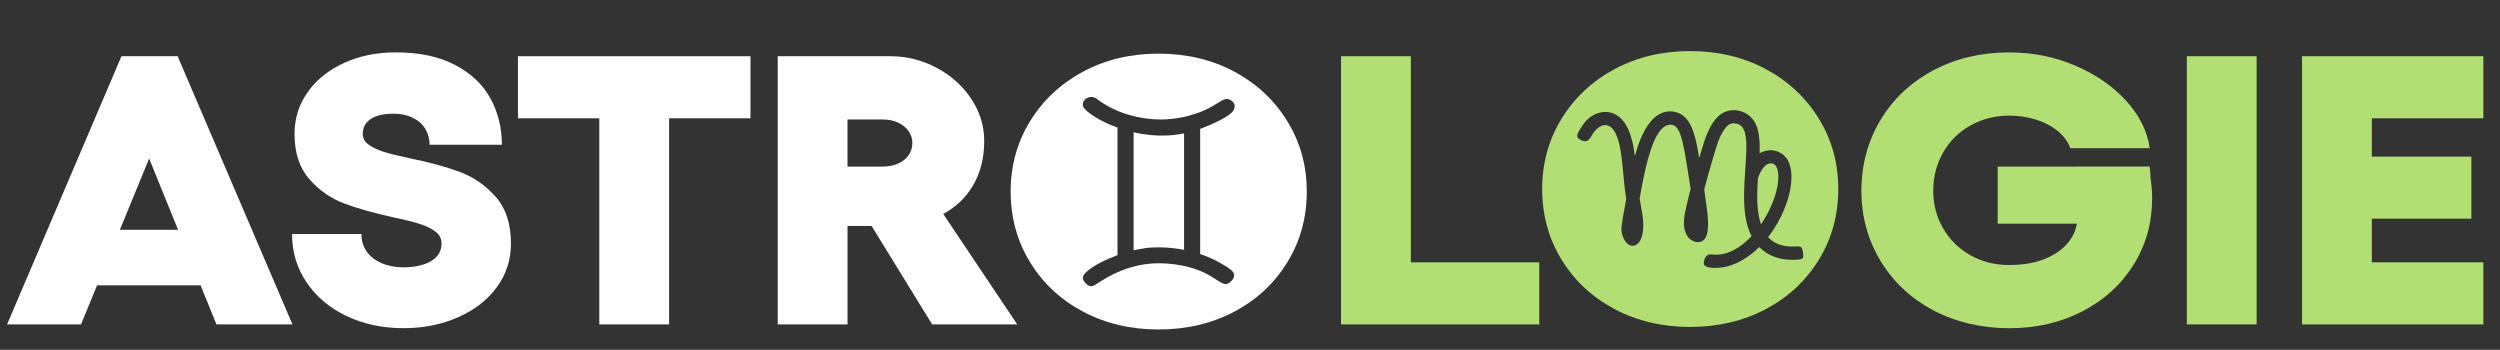
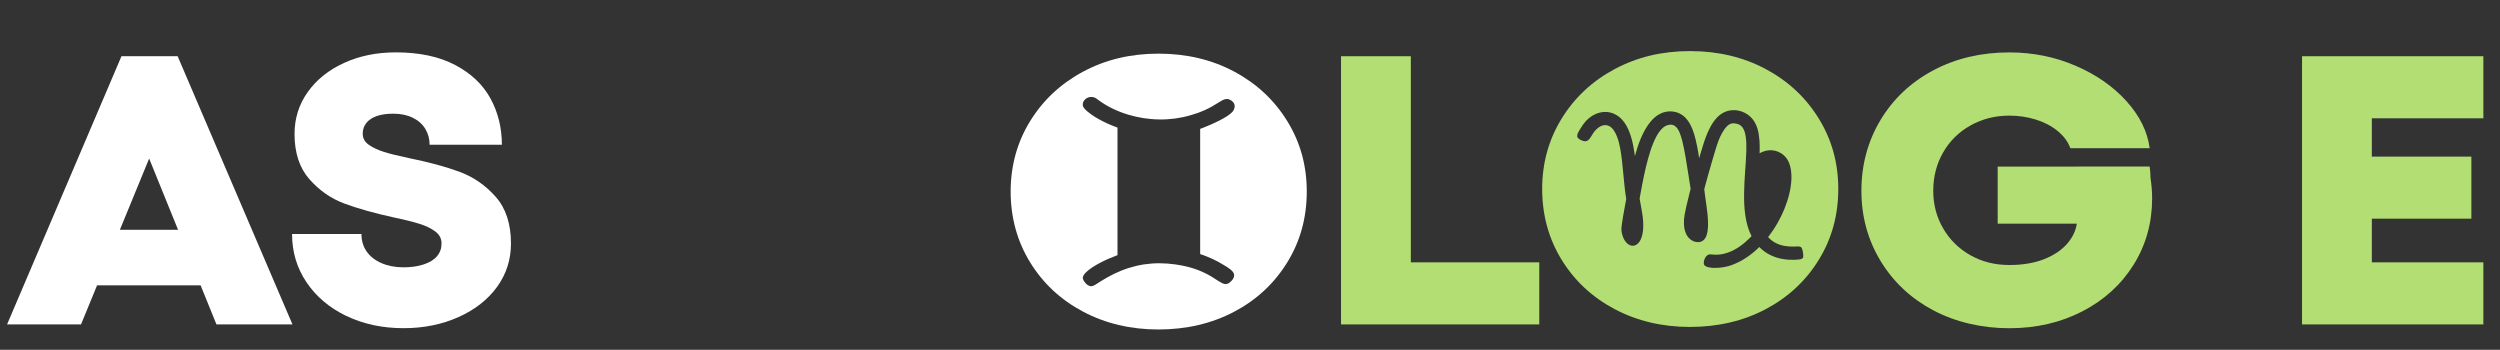
<svg xmlns="http://www.w3.org/2000/svg" width="1122" height="157" viewBox="0 0 1122 157" fill="none">
  <rect x="0" y="0" width="1122" height="157" fill="#333333" stroke="none" />
  <path d="M131.256 145.599H97.149L66.939 71.148L36.359 145.599H3.174L54.515 25.236H79.725L131.256 145.59V145.599ZM99.925 128.057H34.134L44.885 103.126H89.183L99.934 128.057H99.925Z" fill="white" />
  <path d="M155.444 141.81C147.848 138.147 141.881 133.101 137.558 126.682C133.227 120.263 131.075 113.045 131.075 105.019H162.216C162.216 108 162.985 110.603 164.531 112.839C166.078 115.074 168.302 116.825 171.204 118.082C174.107 119.348 177.416 119.976 181.124 119.976C184.46 119.976 187.453 119.545 190.112 118.683C192.77 117.821 194.777 116.591 196.134 114.985C197.49 113.378 198.168 111.492 198.168 109.311C198.168 107.129 197.273 105.361 195.483 103.978C193.692 102.604 191.378 101.455 188.529 100.54C185.681 99.624 181.793 98.645 176.856 97.613C167.958 95.665 160.517 93.573 154.522 91.338C148.527 89.102 143.309 85.466 138.861 80.421C134.412 75.375 132.187 68.615 132.187 60.132C132.187 53.138 134.159 46.863 138.119 41.306C142.07 35.748 147.505 31.394 154.431 28.234C161.348 25.083 169.07 23.503 177.597 23.503C188.222 23.503 197.119 25.397 204.29 29.177C211.451 32.956 216.741 37.975 220.141 44.223C223.541 50.472 225.241 57.375 225.241 64.944H192.806C192.806 62.304 192.155 59.934 190.862 57.806C189.569 55.688 187.679 54.027 185.211 52.824C182.733 51.621 179.84 51.019 176.503 51.019C173.664 51.019 171.223 51.36 169.179 52.052C167.144 52.743 165.562 53.775 164.45 55.149C163.338 56.523 162.786 58.13 162.786 59.961C162.786 62.026 163.681 63.687 165.472 64.944C167.262 66.209 169.486 67.269 172.145 68.121C174.803 68.983 178.601 69.926 183.547 70.958C192.562 72.79 200.167 74.855 206.342 77.144C212.518 79.442 217.898 83.159 222.465 88.321C227.031 93.483 229.319 100.468 229.319 109.293C229.319 116.511 227.248 122.993 223.107 128.72C218.965 134.457 213.187 138.982 205.773 142.303C198.358 145.625 190.139 147.286 181.124 147.286C171.611 147.286 163.048 145.454 155.453 141.783L155.444 141.81Z" fill="white" />
-   <path d="M232.457 53.094V25.236H336.813V53.094H232.457ZM268.969 145.599V25.236H300.292V145.59H268.969V145.599Z" fill="white" />
-   <path d="M349.037 25.236H399.637C406.925 25.236 413.815 26.96 420.308 30.398C426.791 33.837 431.981 38.478 435.878 44.323C439.766 50.167 441.72 56.478 441.72 63.238C441.72 70.923 440.02 77.629 436.62 83.357C433.22 89.094 428.373 93.529 422.071 96.68C415.768 99.831 408.544 101.411 400.388 101.411H380.368V145.599H349.046V25.236H349.037ZM402.974 73.464C404.945 72.602 406.527 71.372 407.703 69.765C408.878 68.158 409.466 66.273 409.466 64.091C409.466 62.143 408.878 60.366 407.703 58.759C406.527 57.152 404.954 55.895 402.974 54.979C400.994 54.063 398.652 53.605 395.93 53.605H380.359V74.757H395.93C398.643 74.757 400.994 74.326 402.974 73.464ZM383.144 88.34H418.174L456.54 145.599H418.355L383.135 88.34H383.144Z" fill="white" />
-   <path d="M528.19 60.419C529.257 60.276 530.333 60.096 531.409 59.881V112.13C530.379 111.924 529.366 111.753 528.38 111.618C526.988 111.421 525.659 111.277 524.402 111.188C522.964 111.071 521.626 111.026 520.405 111.017C518.85 110.999 517.503 111.053 516.408 111.125C513.931 111.286 512.783 111.574 513.569 111.475C513.198 111.52 512.828 111.574 512.457 111.627C511.245 111.816 510.007 112.058 508.759 112.355V59.378C509.853 59.629 510.965 59.854 512.104 60.051C513.406 60.267 514.736 60.446 516.092 60.581C517.412 60.716 518.75 60.796 520.107 60.832C521.445 60.868 522.792 60.85 524.149 60.787C525.487 60.716 526.834 60.599 528.19 60.419Z" fill="white" />
  <path d="M577.759 54.413C571.954 44.969 564.015 37.544 553.942 32.149C543.869 26.771 532.539 24.078 519.935 24.078C507.33 24.078 496.181 26.771 486.108 32.149C476.035 37.544 468.096 44.969 462.291 54.413C456.486 63.876 453.583 74.397 453.583 85.97C453.583 97.542 456.486 108.243 462.291 117.687C468.096 127.15 476.035 134.547 486.108 139.88C496.181 145.204 507.456 147.87 519.935 147.87C532.413 147.87 543.869 145.204 553.942 139.88C564.015 134.547 571.954 127.15 577.759 117.687C583.574 108.243 586.476 97.667 586.476 85.97C586.476 74.272 583.574 63.876 577.759 54.413ZM553.725 49.278C553.689 49.35 553.644 49.422 553.608 49.503C553.147 50.338 552.043 51.262 550.597 52.205C549.566 52.869 548.372 53.534 547.106 54.18C545.949 54.764 544.737 55.338 543.553 55.859C542.26 56.424 541.012 56.936 539.909 57.358C539.457 57.538 539.023 57.699 538.634 57.843V114.025C539.05 114.168 539.475 114.312 539.9 114.464C541.111 114.904 542.323 115.389 543.553 115.937C544.728 116.466 545.904 117.05 547.079 117.687C548.056 118.217 549.032 118.783 550 119.402C550.172 119.501 550.334 119.609 550.497 119.716C551.908 120.623 553.065 121.467 553.59 122.428C553.77 122.769 553.879 123.11 553.888 123.487C553.888 123.622 553.888 123.765 553.861 123.909C553.843 124.044 553.807 124.196 553.761 124.34C553.707 124.492 553.644 124.645 553.572 124.807C553.49 124.968 553.4 125.13 553.291 125.291C553.228 125.39 553.165 125.48 553.092 125.579C552.939 125.767 552.785 125.938 552.64 126.099C552.405 126.342 552.188 126.548 551.971 126.728C551.745 126.907 551.537 127.051 551.32 127.168C551.103 127.275 550.895 127.356 550.687 127.41C550.334 127.5 549.982 127.509 549.629 127.446C548.779 127.302 547.875 126.782 546.745 126.063C545.922 125.543 544.99 124.914 543.869 124.232C542.974 123.693 541.97 123.128 540.813 122.562C539.845 122.086 538.779 121.62 537.585 121.162C536.563 120.785 535.46 120.408 534.248 120.066C533.19 119.77 532.06 119.492 530.839 119.249C530.559 119.187 530.279 119.133 529.999 119.079C529.121 118.917 528.262 118.774 527.403 118.657C526.237 118.495 525.089 118.37 523.958 118.289C522.783 118.199 521.625 118.154 520.486 118.154C519.311 118.145 518.153 118.181 517.005 118.262C515.829 118.352 514.672 118.477 513.524 118.648C512.357 118.828 511.209 119.043 510.079 119.303C508.93 119.573 507.8 119.878 506.688 120.228C505.567 120.578 504.472 120.973 503.378 121.404C502.302 121.835 501.235 122.302 500.168 122.814C499.138 123.307 498.107 123.837 497.085 124.412C496.108 124.959 495.132 125.534 494.155 126.153C493.911 126.306 493.658 126.467 493.414 126.629C492.636 127.132 491.994 127.572 491.415 127.886C490.792 128.236 490.231 128.452 489.661 128.452C489.39 128.452 489.119 128.389 488.857 128.299C488.594 128.2 488.332 128.057 488.088 127.886C487.844 127.715 487.609 127.509 487.392 127.293C487.175 127.069 486.976 126.836 486.795 126.593C486.668 126.423 486.551 126.243 486.451 126.072C486.343 125.893 486.261 125.722 486.18 125.552C486.108 125.39 486.054 125.229 486.017 125.085C485.981 124.941 485.954 124.807 485.954 124.69C485.954 124.044 486.388 123.289 487.148 122.472C487.907 121.664 489.001 120.794 490.34 119.914C491.352 119.25 492.519 118.576 493.785 117.912C494.897 117.328 496.09 116.745 497.347 116.197C498.523 115.676 499.743 115.183 501 114.716C501.181 114.644 501.362 114.581 501.534 114.518V57.268C501.208 57.151 500.874 57.026 500.557 56.9C499.264 56.415 498.034 55.895 496.877 55.365C495.593 54.782 494.39 54.171 493.305 53.569C492.003 52.851 490.855 52.133 489.878 51.451C488.45 50.454 487.383 49.53 486.723 48.758C486.307 48.273 486.063 47.851 485.99 47.501C485.945 47.276 485.927 47.052 485.936 46.827C485.936 46.612 485.972 46.396 486.026 46.181C486.081 45.974 486.162 45.768 486.261 45.579C486.361 45.382 486.478 45.193 486.614 45.023C486.759 44.834 486.931 44.664 487.111 44.502C487.292 44.34 487.491 44.197 487.699 44.071C487.916 43.946 488.142 43.838 488.377 43.748C488.612 43.667 488.857 43.595 489.11 43.559C489.688 43.461 490.303 43.488 490.918 43.667C491.379 43.811 491.84 44.044 492.284 44.385C492.736 44.736 493.197 45.077 493.667 45.409C494.598 46.064 495.566 46.684 496.57 47.267C497.573 47.851 498.613 48.389 499.689 48.901C500.738 49.404 501.832 49.871 502.944 50.302C504.038 50.724 505.169 51.11 506.308 51.451C507.438 51.792 508.587 52.097 509.753 52.358C510.901 52.618 512.068 52.842 513.243 53.022C514.401 53.201 515.576 53.336 516.761 53.435C517.927 53.534 519.103 53.596 520.287 53.605C521.454 53.623 522.629 53.605 523.805 53.534C524.962 53.462 526.129 53.354 527.286 53.201C528.434 53.049 529.583 52.851 530.722 52.618C531.273 52.501 531.816 52.376 532.368 52.241C532.964 52.097 533.543 51.936 534.104 51.783C535.315 51.442 536.428 51.083 537.458 50.724C538.688 50.284 539.791 49.826 540.786 49.377C542.016 48.829 543.074 48.273 543.996 47.752C545.18 47.088 546.157 46.468 546.989 45.947C548.083 45.265 548.951 44.754 549.765 44.538C550.343 44.385 550.895 44.376 551.483 44.565C551.646 44.619 551.817 44.682 551.989 44.772C552.17 44.852 552.36 44.951 552.541 45.077C552.722 45.193 552.902 45.328 553.074 45.481C553.246 45.633 553.409 45.804 553.544 45.992C553.644 46.118 553.725 46.253 553.807 46.387C553.879 46.531 553.942 46.684 553.997 46.836C554.051 46.998 554.087 47.16 554.105 47.33C554.123 47.501 554.132 47.689 554.123 47.878C554.096 48.3 553.969 48.767 553.725 49.278Z" fill="white" />
  <path d="M633.18 25.236V117.741H690.824V145.599H601.857V25.236H633.18Z" fill="#B3DE73" />
-   <path d="M794.004 94.391C793.552 95.306 793.073 96.213 792.557 97.12C792.051 98.008 791.517 98.888 790.948 99.75C790.74 100.073 790.532 100.388 790.315 100.702C790.098 100.037 789.908 99.355 789.736 98.664C789.519 97.757 789.329 96.823 789.184 95.872C788.958 94.427 788.814 92.954 788.732 91.446C788.651 89.956 788.633 88.438 788.651 86.921C788.678 85.395 788.741 83.851 788.823 82.325C788.877 81.481 788.931 80.646 788.985 79.811C789.564 78.303 790.459 76.301 791.689 74.918C791.789 74.81 791.897 74.703 791.997 74.595C792.602 73.993 793.262 73.616 793.904 73.428C794.736 73.195 795.55 73.302 796.21 73.715C796.373 73.823 796.527 73.94 796.671 74.083C796.906 74.326 797.114 74.613 797.286 74.936C797.63 75.582 797.847 76.355 797.964 77.18C798.073 77.881 798.118 78.617 798.118 79.326C798.118 79.524 798.118 79.73 798.109 79.937C798.082 80.861 797.982 81.84 797.829 82.845C797.684 83.797 797.476 84.776 797.223 85.781C796.988 86.742 796.698 87.72 796.364 88.699C796.038 89.65 795.677 90.611 795.279 91.581C794.89 92.514 794.465 93.457 794.004 94.391Z" fill="#B3DE73" />
  <path d="M816.31 53.273C810.496 43.819 802.557 36.395 792.493 31.009C782.42 25.631 771.081 22.929 758.477 22.929C745.872 22.929 734.723 25.631 724.65 31.009C714.577 36.395 706.638 43.819 700.833 53.273C695.028 62.726 692.125 73.248 692.125 84.829C692.125 96.41 695.028 107.094 700.833 116.547C706.638 126 714.577 133.398 724.65 138.731C734.723 144.063 745.998 146.73 758.477 146.73C770.955 146.73 782.42 144.063 792.493 138.731C802.557 133.398 810.496 126 816.31 116.547C822.116 107.094 825.018 96.518 825.018 84.829C825.018 73.14 822.116 62.726 816.31 53.273ZM809.267 115.362C809.248 115.524 809.212 115.649 809.158 115.73C808.977 116.008 808.643 116.206 808.073 116.34C807.449 116.484 806.545 116.556 805.27 116.601C805.234 116.601 805.207 116.601 805.17 116.61C804.257 116.628 803.353 116.601 802.467 116.538C801.508 116.466 800.577 116.34 799.673 116.17C798.732 115.99 797.81 115.748 796.924 115.452C796.011 115.146 795.125 114.778 794.275 114.338C793.416 113.899 792.593 113.387 791.806 112.803C791.028 112.229 790.278 111.582 789.573 110.855L789.31 111.116C788.46 111.941 787.583 112.731 786.67 113.477C785.739 114.231 784.78 114.94 783.795 115.595C782.782 116.269 781.742 116.888 780.675 117.436C779.581 117.992 778.469 118.486 777.32 118.908C776.733 119.124 776.136 119.321 775.53 119.492C774.97 119.644 774.318 119.788 773.613 119.896C772.438 120.093 771.136 120.219 769.888 120.228C768.125 120.255 766.488 120.048 765.529 119.492C765.068 119.222 764.77 118.872 764.698 118.423C764.661 118.253 764.652 118.064 764.661 117.876C764.661 117.678 764.689 117.481 764.725 117.274C764.761 117.068 764.815 116.852 764.878 116.646C764.951 116.43 765.032 116.224 765.123 116.026C765.195 115.865 765.276 115.712 765.367 115.568C765.457 115.425 765.548 115.281 765.656 115.155C765.756 115.021 765.864 114.904 765.982 114.796C766.099 114.68 766.217 114.581 766.343 114.5C766.832 114.177 767.257 114.132 767.772 114.159C768.007 114.177 768.251 114.204 768.541 114.231C768.966 114.285 769.4 114.303 769.825 114.312C770.774 114.329 771.714 114.258 772.646 114.096C773.532 113.952 774.418 113.728 775.286 113.432C776.199 113.118 777.094 112.74 777.981 112.292C778.849 111.843 779.708 111.34 780.54 110.774C781.353 110.227 782.158 109.616 782.945 108.97C783.704 108.323 784.455 107.641 785.178 106.923C785.495 106.609 785.802 106.295 786.1 105.971C785.386 104.598 784.816 103.134 784.355 101.59C783.903 100.055 783.56 98.439 783.315 96.778C783.071 95.153 782.918 93.484 782.827 91.778C782.746 90.153 782.728 88.51 782.746 86.858C782.764 85.233 782.818 83.608 782.9 82.001C782.981 80.385 783.089 78.787 783.189 77.225C783.306 75.618 783.415 74.047 783.514 72.53C783.614 70.923 783.695 69.388 783.74 67.933C783.795 66.344 783.786 64.863 783.713 63.516C783.623 62.017 783.433 60.679 783.117 59.539C782.782 58.381 782.303 57.421 781.643 56.729C781.064 56.137 780.35 55.724 779.473 55.544C779.319 55.508 779.174 55.481 779.02 55.455C778.053 55.284 777.212 55.275 776.353 55.706C775.612 56.065 774.87 56.738 774.029 57.896C773.785 58.237 773.523 58.615 773.261 59.045C772.763 59.871 772.347 60.661 771.986 61.425C771.344 62.807 770.873 64.136 770.421 65.563C770.141 66.461 769.861 67.395 769.544 68.409C769.391 68.948 769.228 69.469 769.083 69.971C768.604 71.596 768.161 73.087 767.754 74.514C767.302 76.076 766.877 77.557 766.461 79.048C766.054 80.52 765.647 82.001 765.222 83.572C765.105 84.012 764.987 84.461 764.869 84.919C764.96 85.996 765.141 87.325 765.358 88.797C765.493 89.713 765.638 90.683 765.783 91.688C765.973 93.08 766.171 94.525 766.316 95.97C766.443 97.218 766.533 98.448 766.56 99.642C766.596 101.016 766.56 102.326 766.398 103.494C766.135 105.352 765.502 107.426 763.811 108.288C762.826 108.79 761.361 108.844 759.96 108.234C758.594 107.641 757.274 106.429 756.487 104.391C756.017 103.188 755.746 101.707 755.746 99.912C755.746 98.87 755.836 97.73 756.035 96.482C756.225 95.378 756.505 94.04 756.84 92.55C757.247 90.745 757.744 88.716 758.278 86.616C758.431 86.005 758.594 85.395 758.757 84.775C758.223 81.418 757.753 78.365 757.319 75.627C757.021 73.742 756.731 71.991 756.46 70.393C756.243 69.181 756.044 68.05 755.836 67C755.574 65.68 755.312 64.486 755.05 63.409C754.661 61.864 754.254 60.572 753.811 59.521C753.187 58.049 752.473 57.044 751.614 56.478C751.071 56.128 750.465 55.948 749.778 55.948H749.633C748.883 55.975 748.178 56.173 747.499 56.532C746.731 56.945 746.007 57.555 745.329 58.345C744.66 59.108 744.036 60.042 743.448 61.119C742.915 62.089 742.409 63.175 741.929 64.351C741.486 65.429 741.07 66.587 740.673 67.808C740.302 68.948 739.94 70.151 739.606 71.39C739.28 72.566 738.973 73.787 738.674 75.035C738.385 76.264 738.105 77.512 737.833 78.778C737.562 80.044 737.309 81.328 737.056 82.612C736.812 83.895 736.567 85.179 736.341 86.454C736.179 87.361 736.016 88.268 735.862 89.165C736.052 90.252 736.233 91.239 736.405 92.173C736.64 93.43 736.839 94.561 737.01 95.62C737.209 96.877 737.354 98.044 737.435 99.193C737.517 100.342 737.526 101.483 737.444 102.704C737.426 102.982 737.399 103.26 737.372 103.547C737.282 104.373 737.137 105.11 736.965 105.774C735.699 110.46 732.526 111.304 730.229 109.194C729.361 108.395 728.61 107.165 728.122 105.549C728.059 105.334 728.004 105.118 727.95 104.894C727.733 103.889 727.598 103.314 727.796 101.393C727.905 100.387 728.113 98.996 728.457 96.976C728.646 95.881 728.872 94.606 729.153 93.097C729.352 91.966 729.587 90.718 729.849 89.318C729.523 87.307 729.261 85.233 729.044 83.159C728.746 80.43 728.511 77.683 728.249 75.044C728.05 73.024 727.842 71.076 727.57 69.226C727.317 67.422 727.001 65.716 726.612 64.163C726.35 63.148 726.06 62.206 725.726 61.335C725.355 60.392 724.939 59.53 724.451 58.785C724.152 58.318 723.818 57.887 723.465 57.51C723.275 57.322 723.076 57.151 722.877 56.999C722.471 56.702 722.055 56.478 721.63 56.343C721.141 56.182 720.644 56.119 720.138 56.155C719.586 56.2 719.035 56.352 718.501 56.595C717.995 56.837 717.497 57.151 717.027 57.537C716.521 57.95 716.042 58.444 715.599 58.983C715.192 59.485 714.821 60.033 714.486 60.617C714.423 60.715 714.369 60.814 714.315 60.904C713.826 61.739 713.347 62.466 712.768 62.915C712.389 63.211 711.973 63.391 711.475 63.409C711.367 63.409 711.24 63.4 711.095 63.382C710.96 63.355 710.806 63.328 710.652 63.283C710.49 63.238 710.327 63.184 710.155 63.13C709.992 63.068 709.821 62.996 709.649 62.924C709.477 62.843 709.314 62.762 709.151 62.663C708.989 62.574 708.835 62.484 708.699 62.376C708.555 62.278 708.428 62.17 708.32 62.062C708.211 61.954 708.112 61.846 708.048 61.739C707.804 61.353 707.795 60.877 707.931 60.374C708.139 59.566 708.699 58.669 709.215 57.852C709.314 57.708 709.405 57.564 709.486 57.43C709.884 56.801 710.327 56.092 710.888 55.356C711.475 54.575 712.19 53.776 713.148 53.004C713.528 52.689 713.944 52.384 714.405 52.097C714.966 51.738 715.544 51.424 716.132 51.172C717.244 50.687 718.402 50.382 719.577 50.274C720.807 50.167 722.055 50.283 723.275 50.651C723.574 50.741 723.872 50.849 724.161 50.966C725.057 51.343 725.87 51.828 726.603 52.402C727.543 53.138 728.366 54.036 729.08 55.05C729.713 55.948 730.265 56.936 730.744 57.986C731.169 58.929 731.54 59.916 731.865 60.949C732.227 62.08 732.535 63.256 732.797 64.459C732.923 65.034 733.041 65.608 733.14 66.192C733.276 66.901 733.394 67.619 733.502 68.337C733.583 68.903 733.665 69.478 733.737 70.043C733.755 69.971 733.782 69.908 733.8 69.837C734.144 68.553 734.533 67.242 734.967 65.931C735.41 64.63 735.889 63.328 736.423 62.062C736.983 60.742 737.598 59.459 738.276 58.255C739.036 56.918 739.868 55.679 740.781 54.593C741.884 53.273 743.114 52.178 744.47 51.379C744.931 51.118 745.402 50.885 745.89 50.687C747.065 50.221 748.358 49.969 749.688 49.978C751.496 49.996 753.35 50.499 754.977 51.612C755.619 52.052 756.225 52.582 756.777 53.21C757.437 53.964 758.015 54.817 758.531 55.751C759.227 57.035 759.806 58.48 760.303 60.069C760.602 61.03 760.873 62.053 761.117 63.121C761.334 64.019 761.524 64.953 761.714 65.922C761.858 66.677 762.003 67.457 762.139 68.248C762.283 69.136 762.437 70.043 762.582 70.977C762.663 70.716 762.735 70.465 762.799 70.232C762.989 69.612 763.169 68.975 763.368 68.319C763.802 66.829 764.273 65.267 764.788 63.705C765.322 62.125 765.909 60.545 766.587 59.037C767.338 57.367 768.197 55.796 769.21 54.413C769.707 53.731 770.24 53.102 770.81 52.528C771.742 51.612 772.736 50.912 773.767 50.418C775.874 49.404 778.116 49.215 780.205 49.637C782.339 50.059 784.31 51.127 785.793 52.591C785.793 52.591 785.802 52.6 785.811 52.609C787.231 54.018 788.171 55.796 788.786 57.861C789.256 59.459 789.527 61.236 789.654 63.13C789.763 64.71 789.781 66.38 789.726 68.122C789.726 68.346 789.717 68.58 789.708 68.813C790.133 68.544 790.585 68.319 791.038 68.131C791.978 67.745 792.973 67.511 793.976 67.44C795.839 67.314 797.738 67.745 799.393 68.804C800.387 69.433 801.282 70.285 802.033 71.372C802.232 71.677 802.422 72.009 802.584 72.341C803.163 73.508 803.552 74.846 803.778 76.309C803.959 77.486 804.031 78.751 803.995 80.071C803.968 81.229 803.859 82.441 803.678 83.68C803.516 84.82 803.281 85.978 802.991 87.163C802.72 88.276 802.404 89.399 802.024 90.539C801.671 91.625 801.264 92.712 800.821 93.807C800.387 94.866 799.917 95.925 799.402 96.985C798.895 98.008 798.362 99.041 797.783 100.055C797.213 101.052 796.598 102.039 795.966 103.009C795.324 103.978 794.654 104.93 793.949 105.855C793.813 106.043 793.669 106.232 793.524 106.411C794.085 107.031 794.682 107.569 795.314 108.036C795.857 108.44 796.427 108.79 797.014 109.087C797.62 109.392 798.244 109.652 798.895 109.859C799.546 110.074 800.215 110.236 800.903 110.361C801.572 110.478 802.259 110.559 802.964 110.613C803.642 110.658 804.339 110.667 805.053 110.658C805.333 110.649 805.623 110.64 805.912 110.631C806.382 110.604 806.789 110.586 807.133 110.595C807.693 110.613 808.1 110.721 808.408 111.026C808.489 111.107 808.57 111.223 808.643 111.376C808.715 111.528 808.787 111.708 808.851 111.906C808.914 112.112 808.977 112.327 809.022 112.561C809.077 112.794 809.122 113.037 809.167 113.279C809.203 113.539 809.239 113.809 809.267 114.069C809.285 114.321 809.303 114.563 809.303 114.787C809.303 115.012 809.294 115.2 809.267 115.362Z" fill="#B3DE73" />
  <path d="M867.742 139.323C857.669 133.991 849.766 126.602 844.016 117.14C838.274 107.686 835.398 97.165 835.398 85.593C835.398 74.02 838.274 63.301 844.016 53.785C849.757 44.269 857.669 36.853 867.742 31.52C877.815 26.188 889.154 23.521 901.759 23.521C912.384 23.521 922.33 25.532 931.598 29.537C940.867 33.549 948.462 38.846 954.394 45.445C960.325 52.034 963.779 59.055 964.774 66.506H929.184C928.072 63.526 926.128 60.922 923.343 58.687C920.567 56.451 917.284 54.764 913.523 53.614C909.752 52.465 905.828 51.891 901.75 51.891C895.448 51.891 889.67 53.354 884.416 56.272C879.163 59.198 875.057 63.238 872.092 68.391C869.126 73.554 867.643 79.281 867.643 85.584C867.643 91.886 869.126 97.425 872.092 102.515C875.057 107.615 879.135 111.627 884.326 114.554C889.516 117.481 895.321 118.935 901.75 118.935C907.799 118.935 913.053 118.046 917.501 116.269C921.95 114.491 925.404 112.139 927.882 109.222C930.35 106.295 931.77 103.18 932.141 99.849L932.331 74.748H964.765C965.009 76.355 965.136 78.015 965.136 79.73C965.624 82.944 965.877 86.032 965.877 89.013C965.877 100.019 963.092 109.967 957.54 118.845C951.979 127.733 944.321 134.691 934.555 139.736C924.79 144.782 913.858 147.304 901.75 147.304C889.643 147.304 877.806 144.638 867.733 139.305L867.742 139.323ZM896.56 74.757H956.428V100.379H896.56V74.757Z" fill="#B3DE73" />
-   <path d="M1012.77 25.236V145.59H981.448V25.236H1012.77Z" fill="#B3DE73" />
  <path d="M1114.53 25.236V53.094H1064.48V70.286H1109.15V98.143H1064.48V117.741H1114.53V145.599H1033.16V25.236H1114.53Z" fill="#B3DE73" />
</svg>